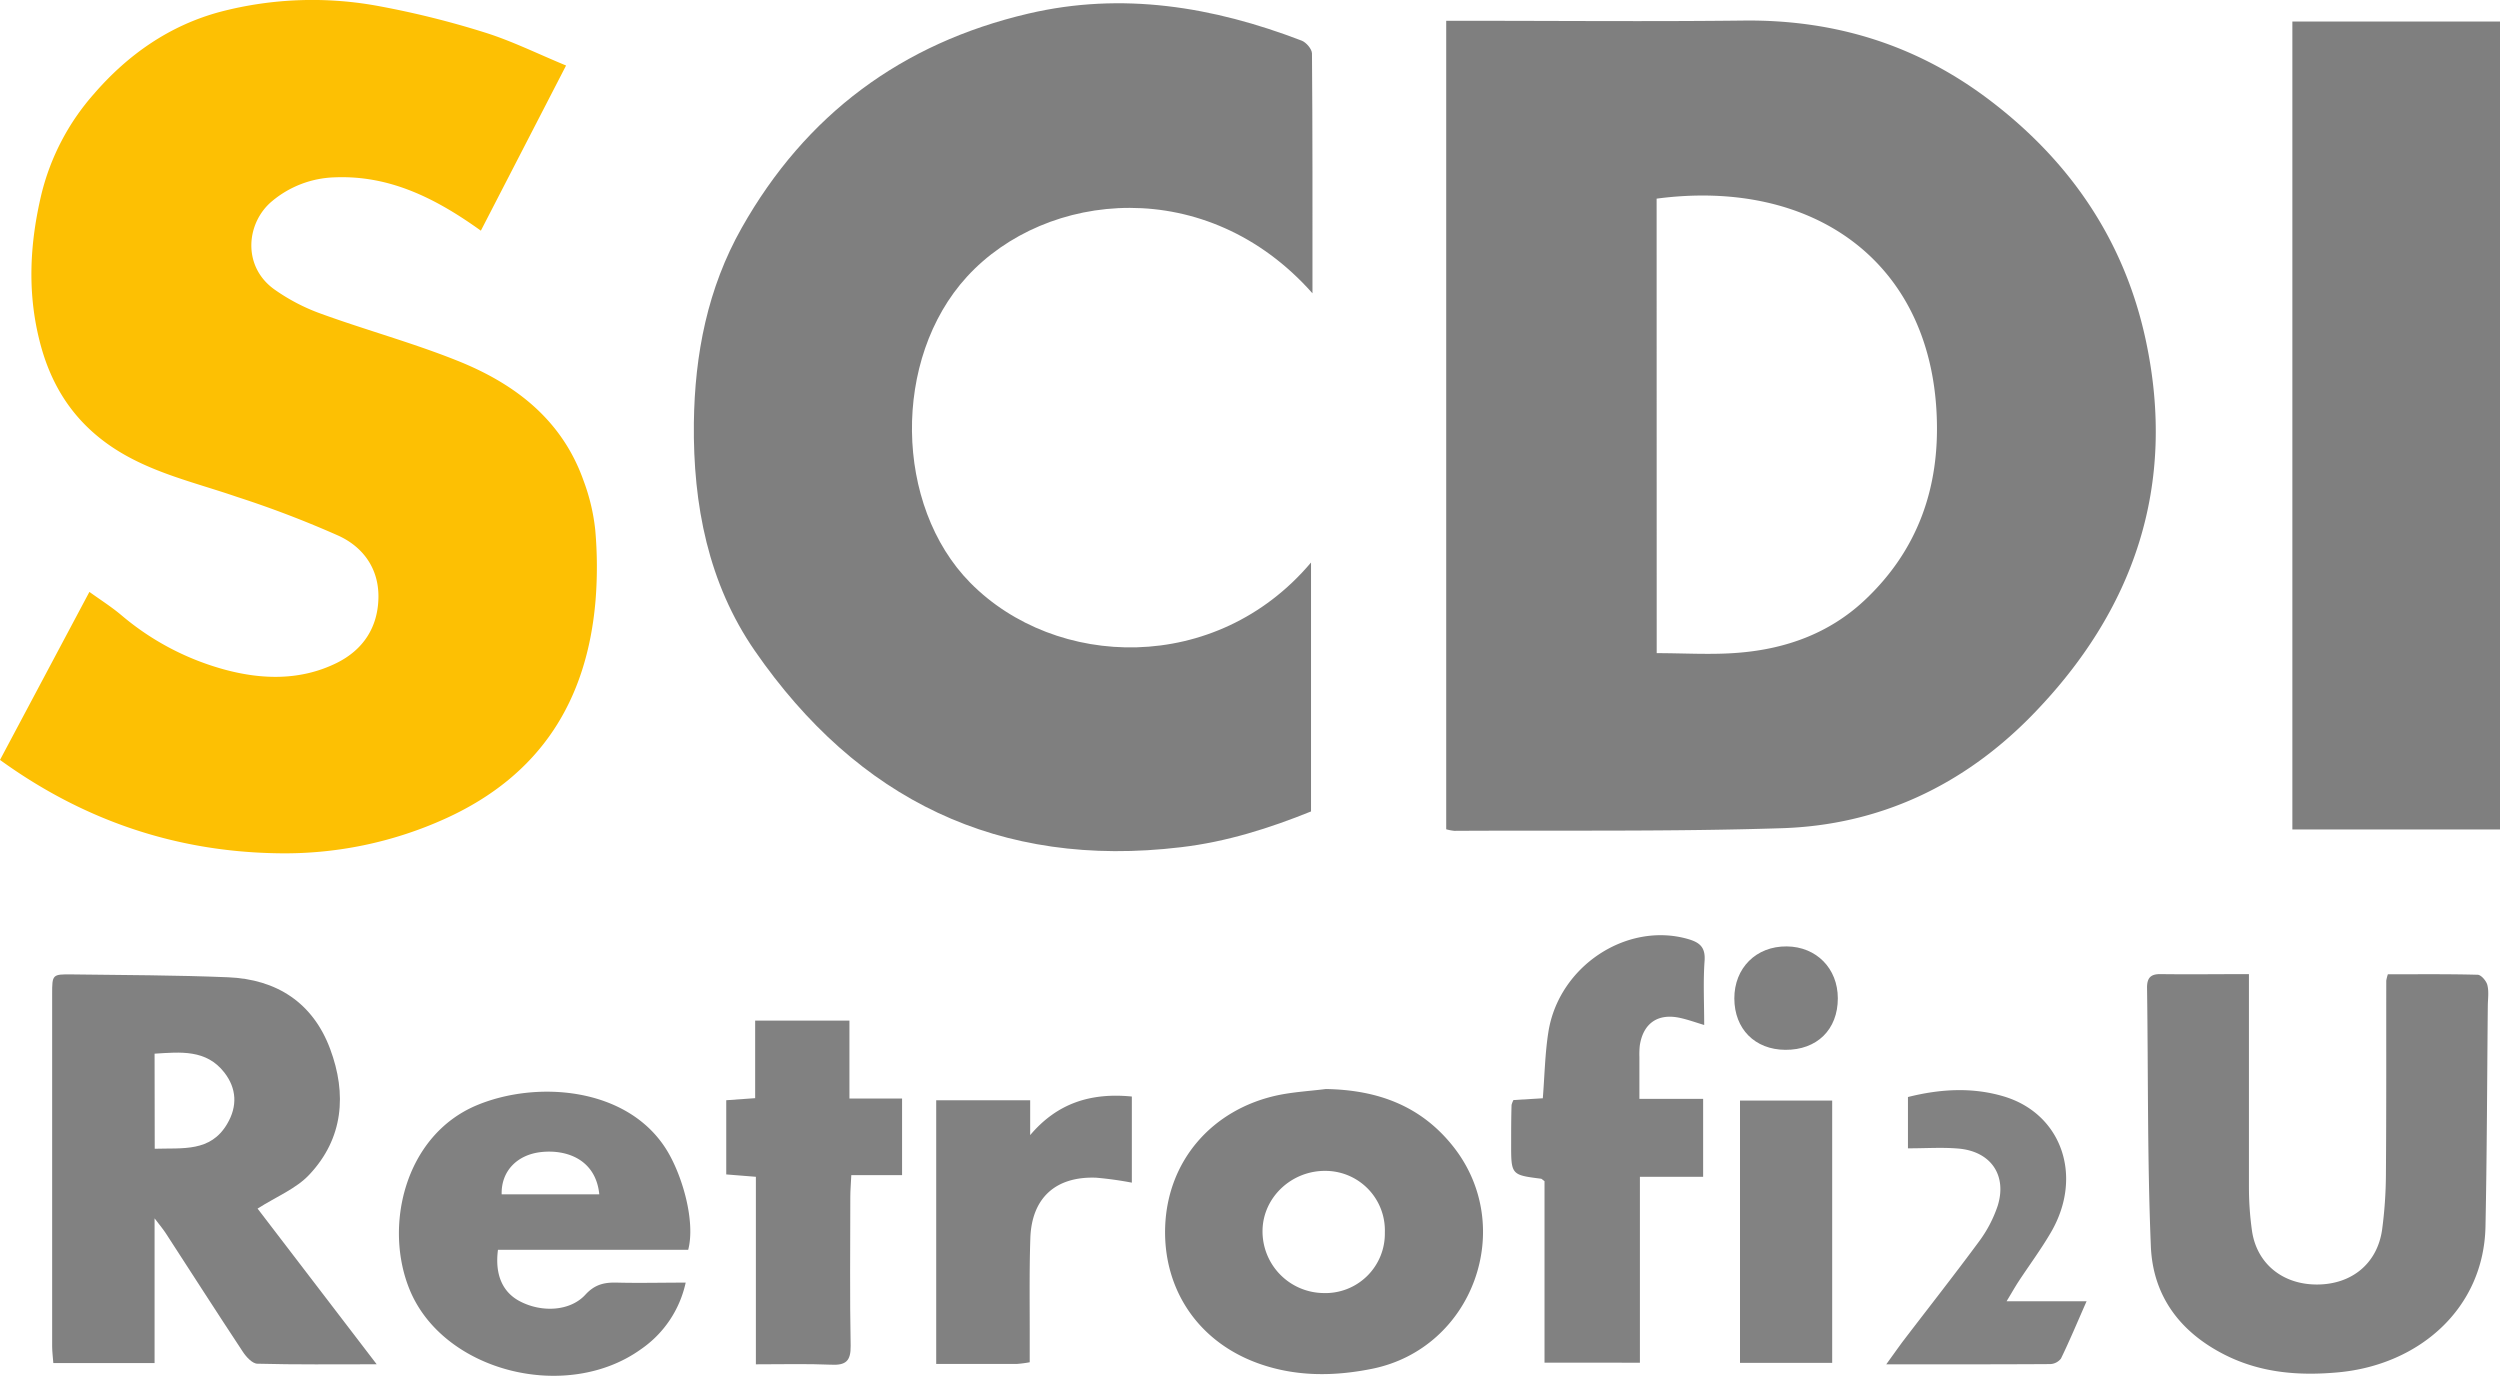
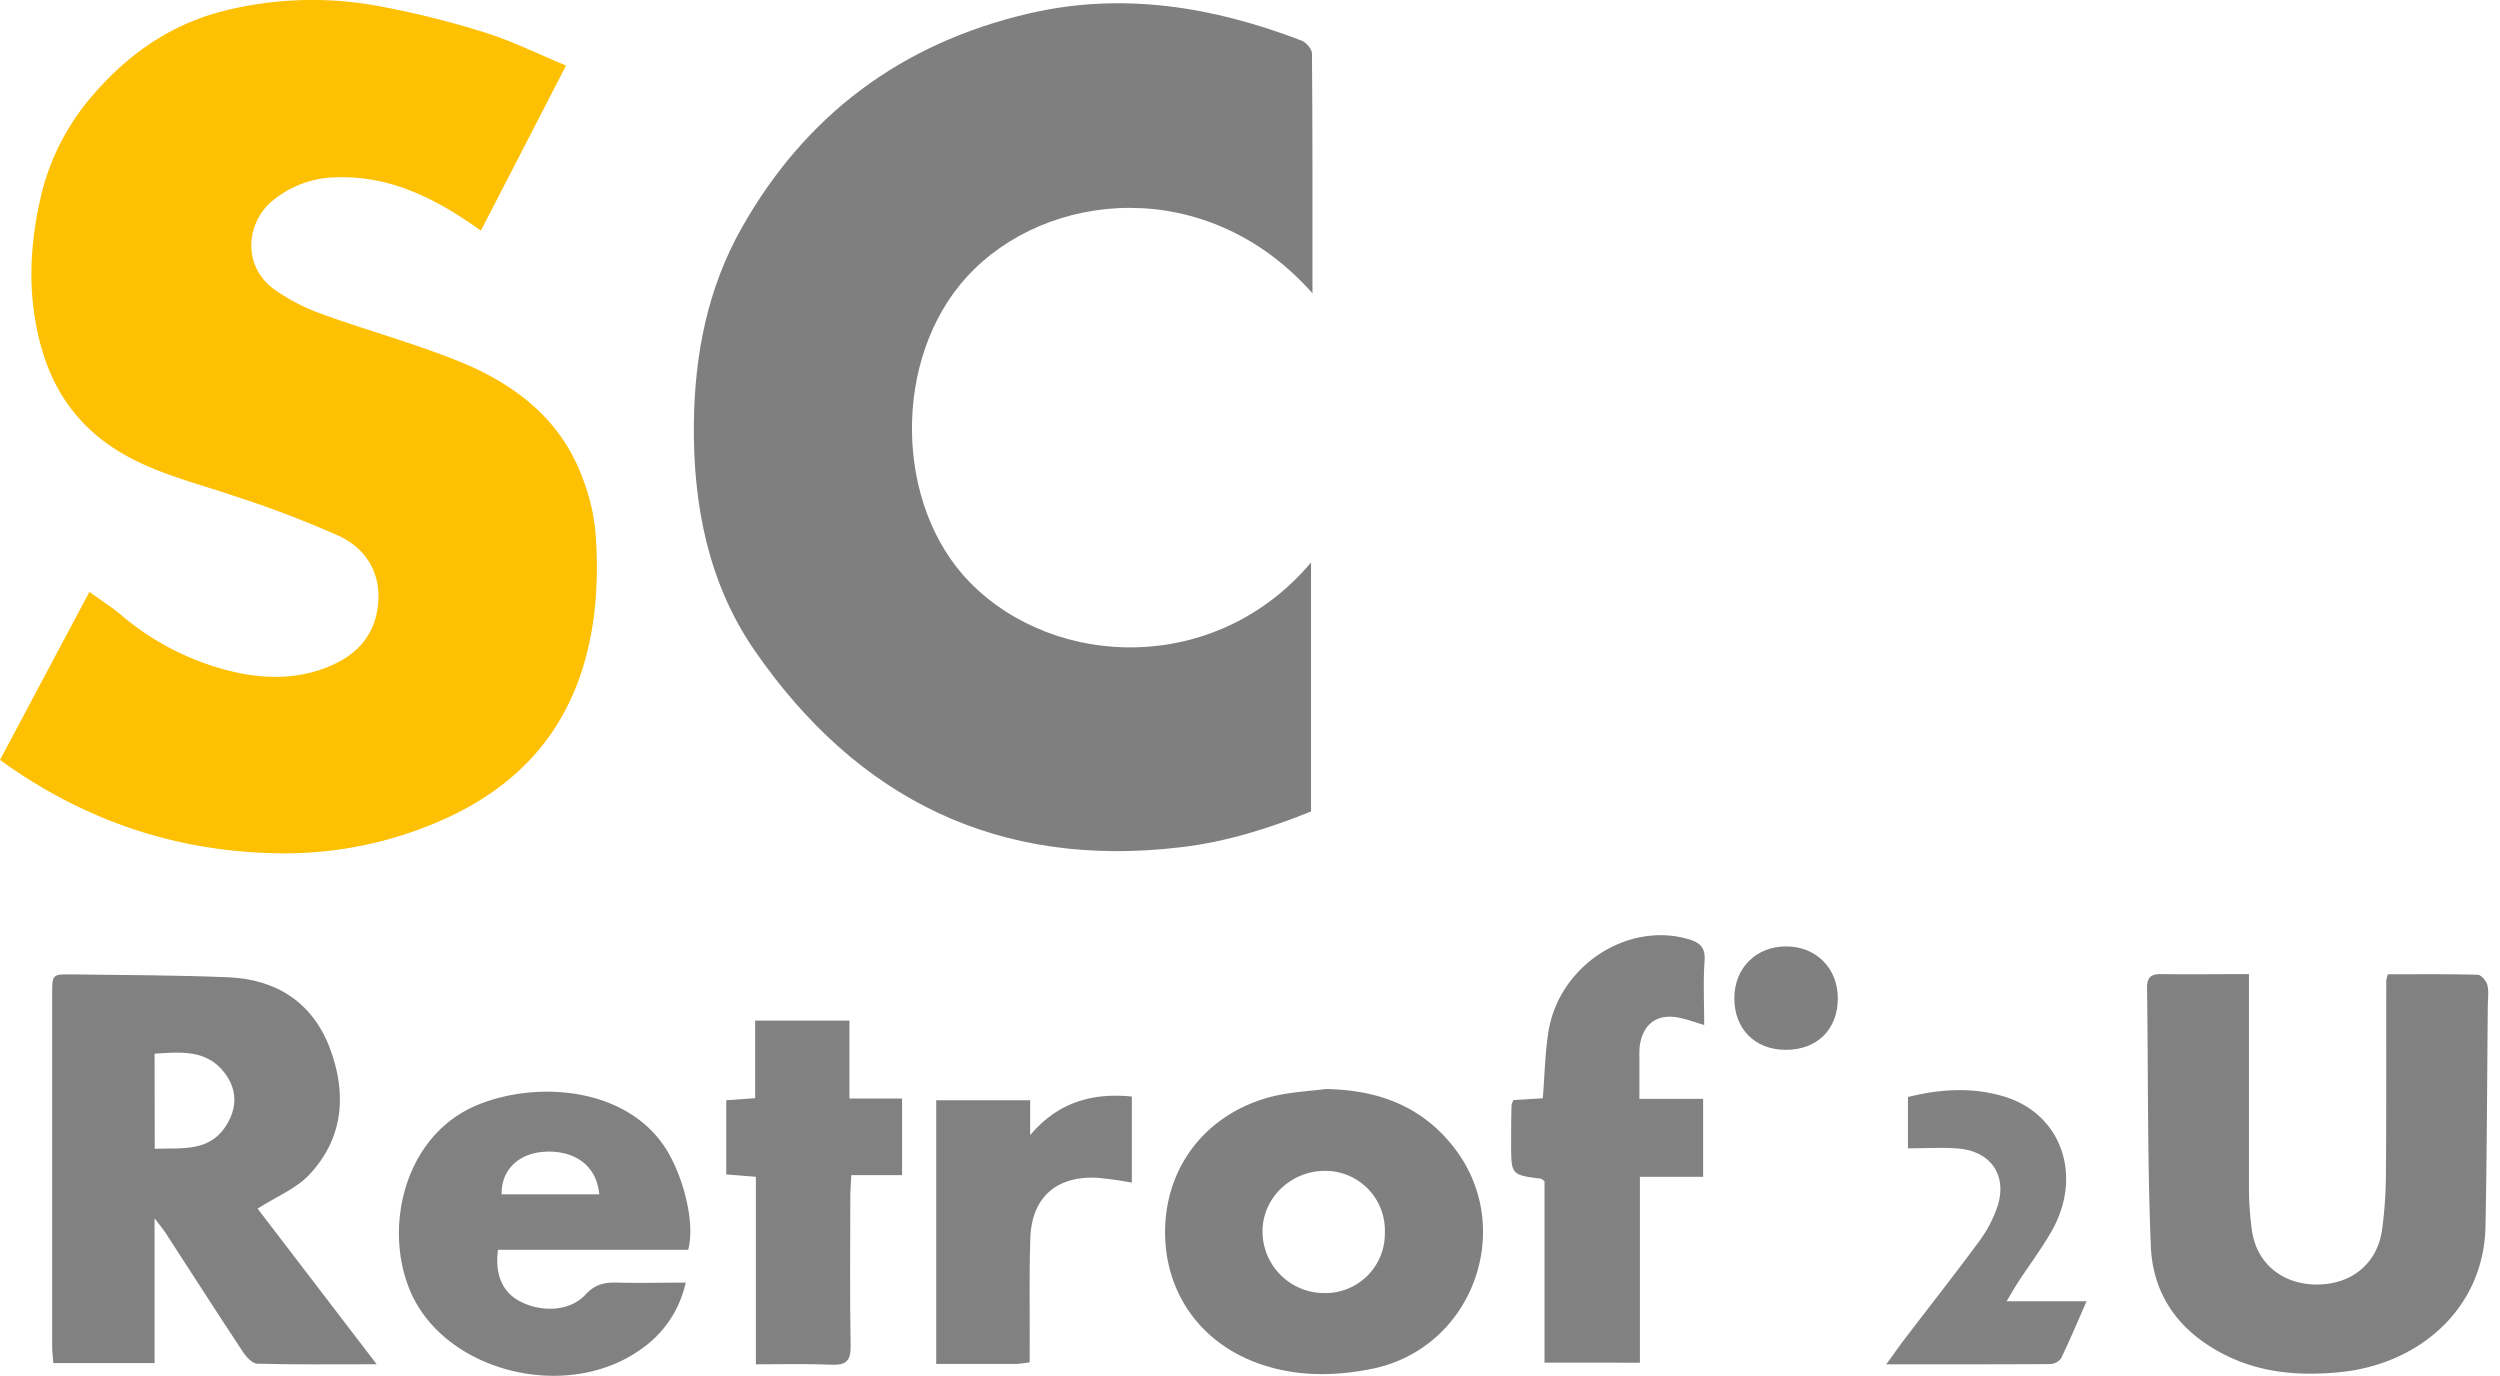
<svg xmlns="http://www.w3.org/2000/svg" viewBox="0 0 656.32 361.23">
  <defs>
    <style>.cls-1{fill:#7f7f7f;}.cls-2{fill:#fdc003;}.cls-3{fill:#818181;}.cls-4{fill:gray;}.cls-5{fill:#828282;}</style>
  </defs>
  <g id="Layer_2" data-name="Layer 2">
    <g id="Layer_1-2" data-name="Layer 1">
-       <path class="cls-1" d="M379.67,217.71V5.46h5.56c24.16,0,48.31.22,72.46-.06s45.78,6.45,65,21.16c21.07,16.1,35.07,36.87,40.62,62.68,8.2,38.16-2.94,71-29.91,98.61-17.91,18.31-40,28.78-65.67,29.58-28.61.91-57.26.53-85.9.69A12.53,12.53,0,0,1,379.67,217.71Zm55.26-46.24c7.35,0,14.47.48,21.51-.11,12.36-1,23.74-5.05,33-13.71,14-13.11,19.8-29.56,19-48.5-1.63-40.64-32.63-62.41-73.53-57Z" />
      <path class="cls-2" d="M0,199.5l23.47-44.11c2.87,2.07,5.81,3.93,8.45,6.16a70.43,70.43,0,0,0,27.21,14.28c9.69,2.6,19.76,2.87,29.15-1.73,7.07-3.46,11-9.45,11.07-17.37.07-7.47-4-13.1-10.44-16.07a271.19,271.19,0,0,0-26.66-10.2c-11.62-4-23.75-6.59-34-13.91-9.6-6.87-15.23-16.13-18-27.62C7.12,76.13,7.91,63.48,10.87,51A62,62,0,0,1,24.61,24.71c9-10.43,20-18.09,33.3-21.63A95.33,95.33,0,0,1,100,1.71a234.76,234.76,0,0,1,27.27,6.82c7.13,2.23,13.9,5.6,21.34,8.67L126.24,60.56c-12-8.62-24.09-14.61-38.46-14a26.81,26.81,0,0,0-16.34,6.24c-6.78,5.61-7.92,17,.49,23.11A51,51,0,0,0,84.38,82.4c11.71,4.25,23.78,7.55,35.35,12.16,15.19,6,27.76,15.44,33.48,31.66a52.58,52.58,0,0,1,3.06,12.9,110.6,110.6,0,0,1,.08,18.47c-2.21,26.37-14.45,45.85-39.08,57.16A102.07,102.07,0,0,1,72.48,224Q32.86,223.29,0,199.5Z" />
      <path class="cls-1" d="M344.56,77c-27.7-31.28-69.9-27.06-90.7-4.36-19.71,21.52-19.08,60.12.85,80.34,22.41,22.73,64.51,24.26,89.47-5.3v65.35c-10.89,4.4-22.24,8-34.15,9.39-47.83,5.73-84.93-12.59-111.87-51.57-12.22-17.69-16.24-38.33-16-59.79.22-18.08,3.61-35.4,12.56-51.24,16.78-29.72,42-48.45,75.21-56.24,24.66-5.79,48.53-1.84,71.8,7.09,1.19.46,2.69,2.21,2.7,3.37C344.6,34.7,344.56,55.33,344.56,77Z" />
-       <path class="cls-1" d="M601.81,5.65h54.51v212.1H601.81Z" />
      <path class="cls-3" d="M67.62,317.29l31.27,40.87c-11.17,0-21.25.12-31.31-.15-1.34,0-3-1.84-3.88-3.21-6.79-10.27-13.42-20.63-20.12-30.95-.69-1.07-1.51-2.06-3-4v38H14c-.11-1.51-.3-2.95-.31-4.39q0-46.2,0-92.42c0-5.21,0-5.3,5.24-5.23,13.64.18,27.29.19,40.92.75,12.78.52,22.29,6.67,26.82,18.81,4.41,11.83,3.49,23.49-5.46,33C77.76,312.07,72.56,314.14,67.62,317.29Zm-27-15.71c7.38-.24,14.64.91,19-6.5,2.78-4.66,2.5-9.37-.73-13.52-4.75-6.1-11.49-5.37-18.31-4.94Z" />
      <path class="cls-3" d="M626.88,255.78c8,0,15.77-.09,23.56.12.91,0,2.29,1.61,2.56,2.7.44,1.72.14,3.63.12,5.46-.19,19.31-.22,38.62-.61,57.92-.43,21.56-17.44,36.36-38.69,38.3-10.15.93-20.17.2-29.65-4.56-11.93-6-19-15.58-19.51-28.58-.93-22.6-.68-45.26-1-67.89,0-2.57,1-3.55,3.53-3.52,7.47.1,14.95,0,23.22,0v5.53c0,16.82,0,33.64,0,50.45a82.18,82.18,0,0,0,.8,11.42c1.27,8.66,8.09,14.14,17.16,14.09s15.74-5.53,17-14.4a113.91,113.91,0,0,0,1-14.42c.13-17,.07-34,.09-50.95A11.65,11.65,0,0,1,626.88,255.78Z" />
      <path class="cls-4" d="M348.08,285.9c13.4.23,24.85,4.27,33.41,15.07,16.77,21.15,5.25,53-21.25,58.37-9.9,2-19.84,2.11-29.55-1.29-16.28-5.7-25.37-19.75-24.8-36,.62-17.43,12.39-30.77,29.37-34.48C339.46,286.67,343.8,286.44,348.08,285.9Zm15.48,37.66a15.62,15.62,0,0,0-15.44-16.17c-9-.16-16.55,6.92-16.67,15.63a16.19,16.19,0,0,0,15.89,16.44A15.6,15.6,0,0,0,363.56,323.56Z" />
      <path class="cls-3" d="M180.67,328.11H130.73c-.86,6.55,1.23,11.17,5.78,13.53,5.75,3,13.19,2.6,17.17-1.75,2.49-2.72,5-3.26,8.33-3.17,5.81.15,11.62,0,18,0a28.53,28.53,0,0,1-11.7,17.46c-19.43,14-51.57,6.06-60.62-15.26-7.08-16.69-1.55-40.85,17.56-48.79,15.64-6.5,39.15-4.74,49.49,11.33C179.09,308.22,182.64,320.64,180.67,328.11Zm-23.34-14.57c-.91-9.11-8.51-11.83-15.27-11.09-6.29.69-10.52,5-10.36,11.09Z" />
      <path class="cls-3" d="M405.48,357.73V310.09c-.63-.46-.75-.62-.89-.64-7.88-1-7.89-1-7.87-9.38,0-3.33,0-6.66.11-10a5.72,5.72,0,0,1,.5-1.28l7.7-.46c.48-5.94.57-11.76,1.47-17.44C409.24,253.66,427,242,443,246.48c3.11.88,4.77,2.08,4.5,5.78-.39,5.46-.1,11-.1,16.83-2.26-.68-4.22-1.39-6.24-1.84-5.88-1.33-9.78,1.35-10.67,7.24a21.44,21.44,0,0,0-.1,3c0,3.47,0,6.95,0,11h16.73v20.46H430.52v48.8Z" />
      <path class="cls-3" d="M198.44,358.17V308.94l-7.78-.62V288.84l7.59-.54V267.93H223V288.4h13.82v20.1H223.49c-.1,2.25-.26,4-.26,5.77,0,13-.16,26,.09,39,.07,4.07-1.29,5.2-5.17,5C211.86,358,205.54,358.17,198.44,358.17Z" />
      <path class="cls-3" d="M270.45,288.85V298c7.12-8.42,15.95-11.19,26.69-10.13v22.61a92.61,92.61,0,0,0-9.34-1.3c-10.68-.41-17,5.33-17.31,16-.3,9.14-.13,18.3-.16,27.45,0,1.62,0,3.24,0,5a30.18,30.18,0,0,1-3.35.44c-7,0-13.91,0-21.2,0V288.85Z" />
      <path class="cls-5" d="M526.79,341.61h21c-2.44,5.53-4.45,10.36-6.73,15.05a3.73,3.73,0,0,1-2.86,1.45c-13.94.09-27.89.06-43,.06,1.78-2.48,3-4.18,4.2-5.82,6.66-8.73,13.46-17.37,20-26.22a33.75,33.75,0,0,0,5.06-9.6c2.49-8.08-1.88-14.29-10.35-15-4.23-.36-8.51-.06-13.22-.06V288c8.39-2.11,16.81-2.63,25.09-.18,15.29,4.53,21,21,12.48,35.65-2.58,4.45-5.67,8.6-8.5,12.91C529,337.84,528.15,339.37,526.79,341.61Z" />
-       <path class="cls-5" d="M481,288.93v68.86h-24.2V288.93Z" />
+       <path class="cls-5" d="M481,288.93v68.86V288.93Z" />
      <path class="cls-4" d="M468.69,275.61c-8-.05-13.36-5.5-13.38-13.48s5.71-13.76,13.78-13.67c7.77.08,13.38,5.78,13.39,13.61C482.49,270.3,477,275.67,468.69,275.61Z" />
    </g>
  </g>
</svg>